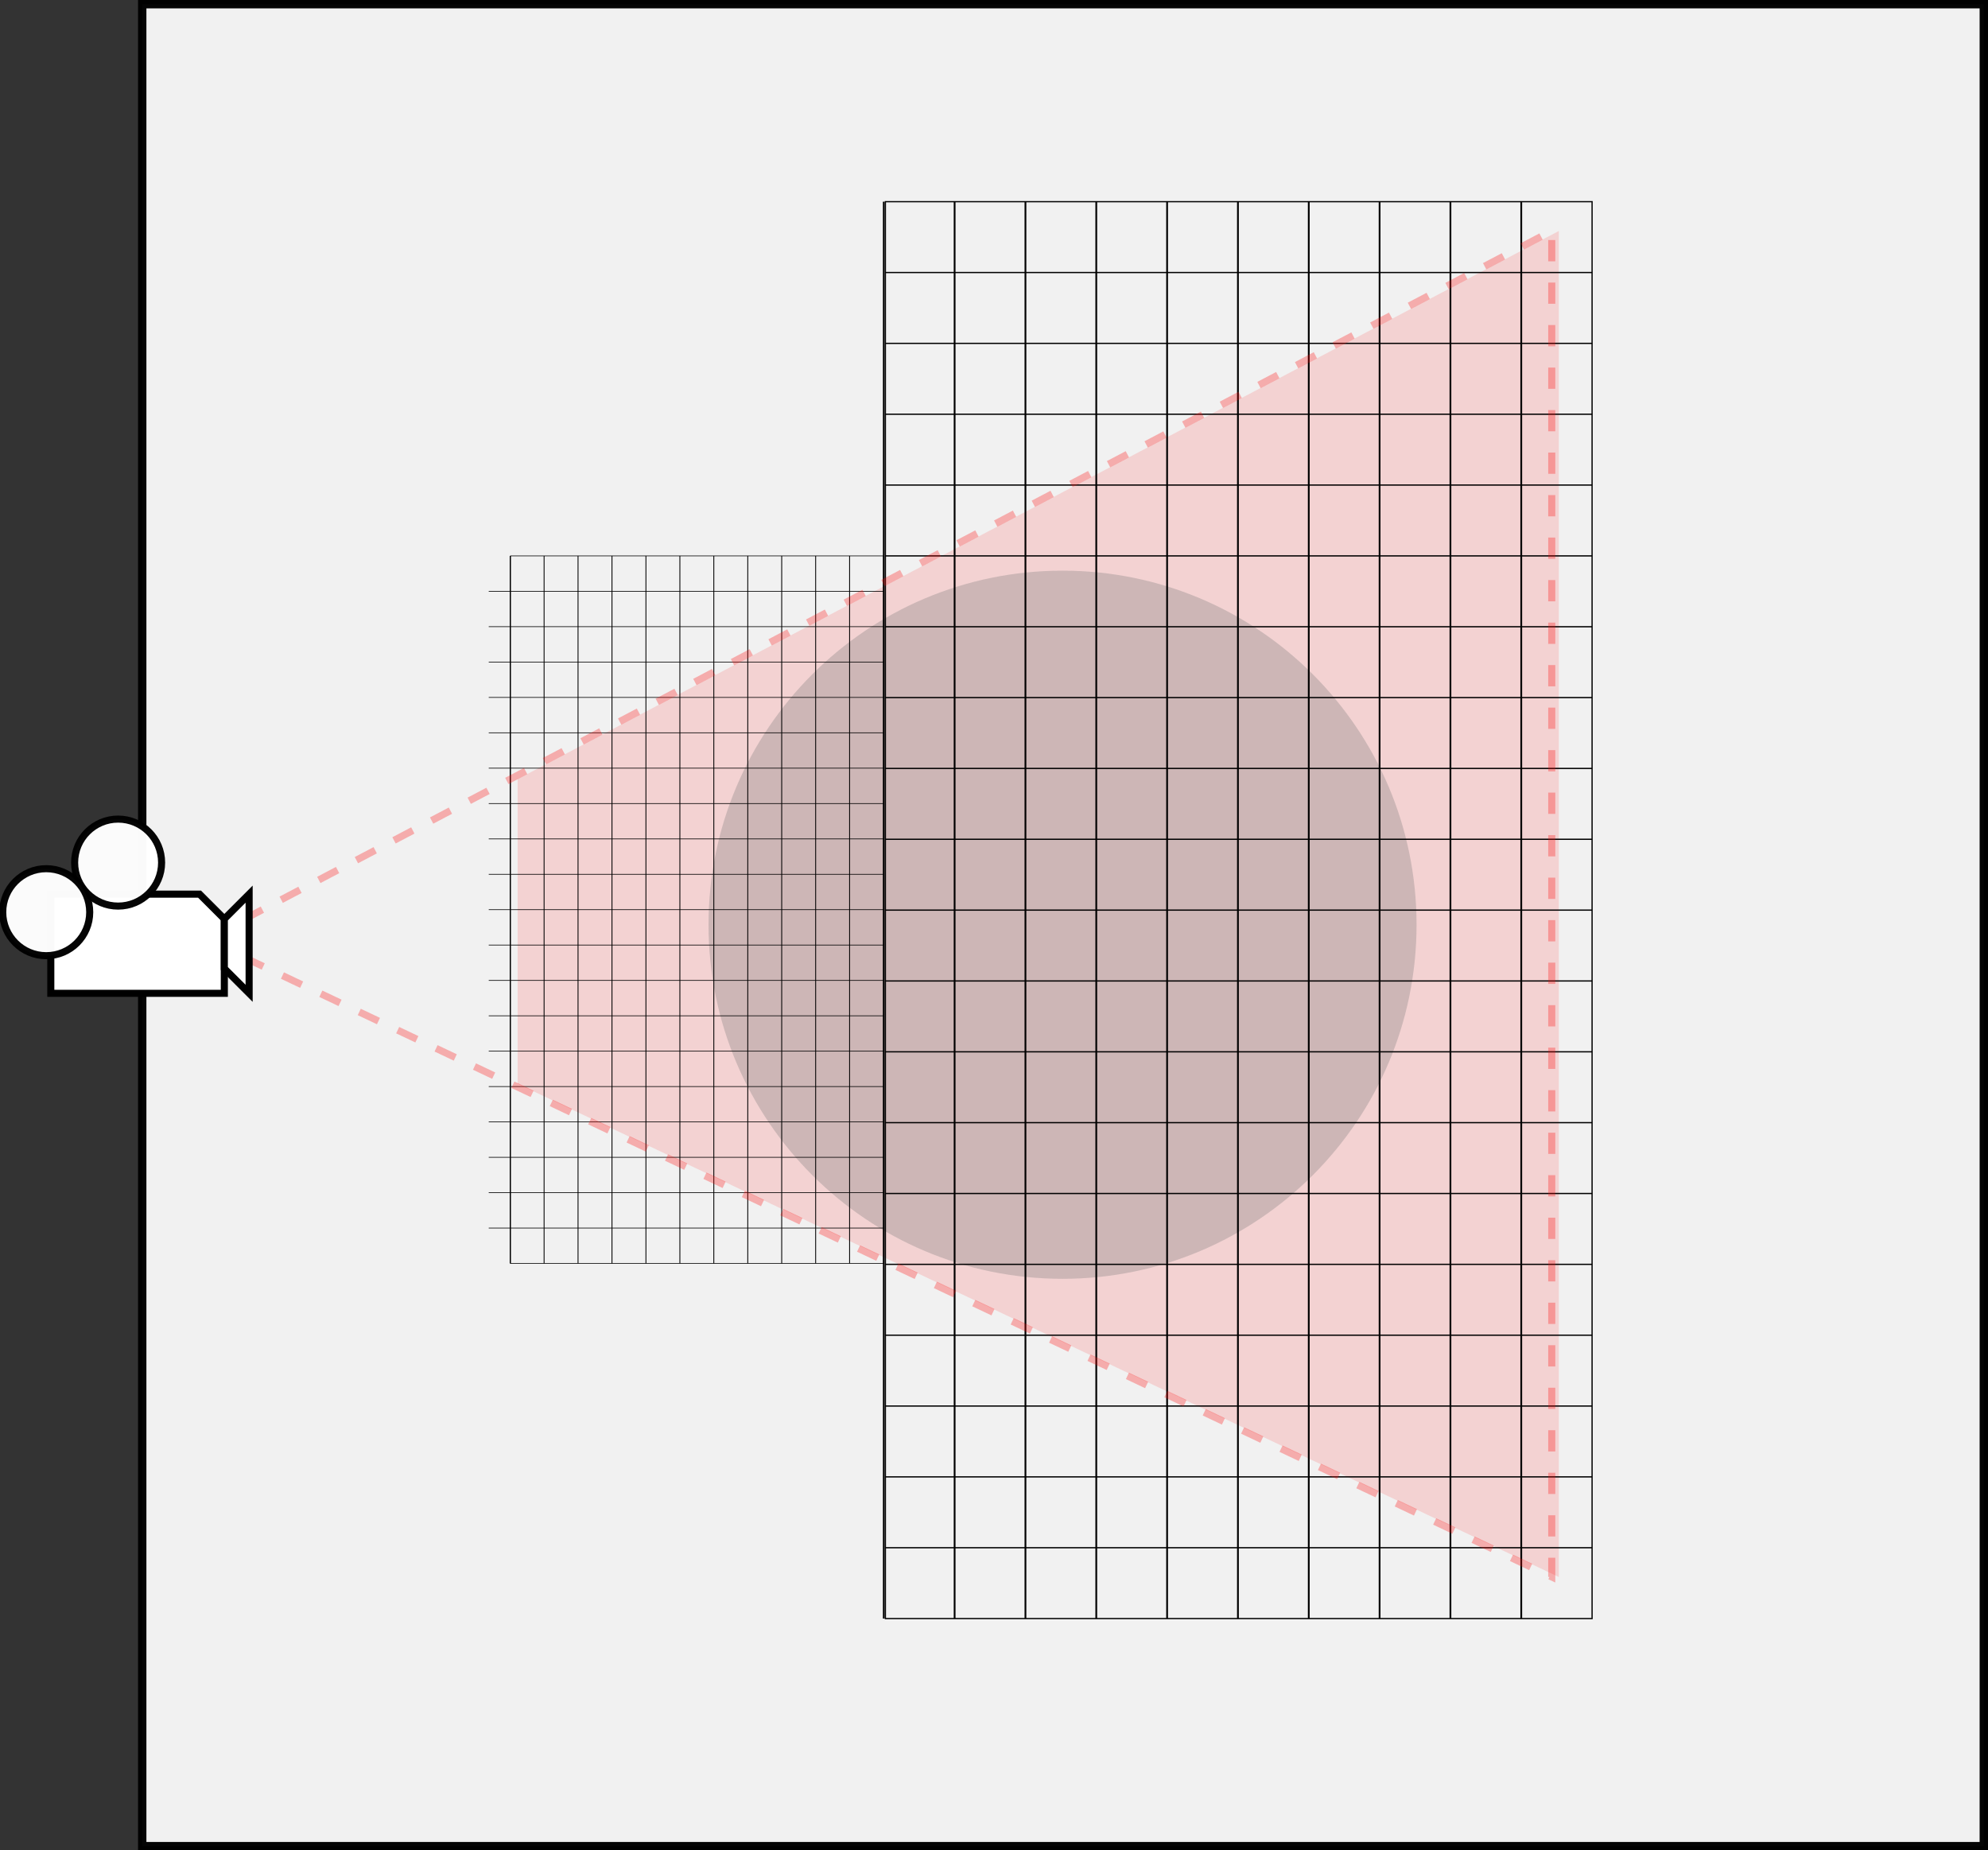
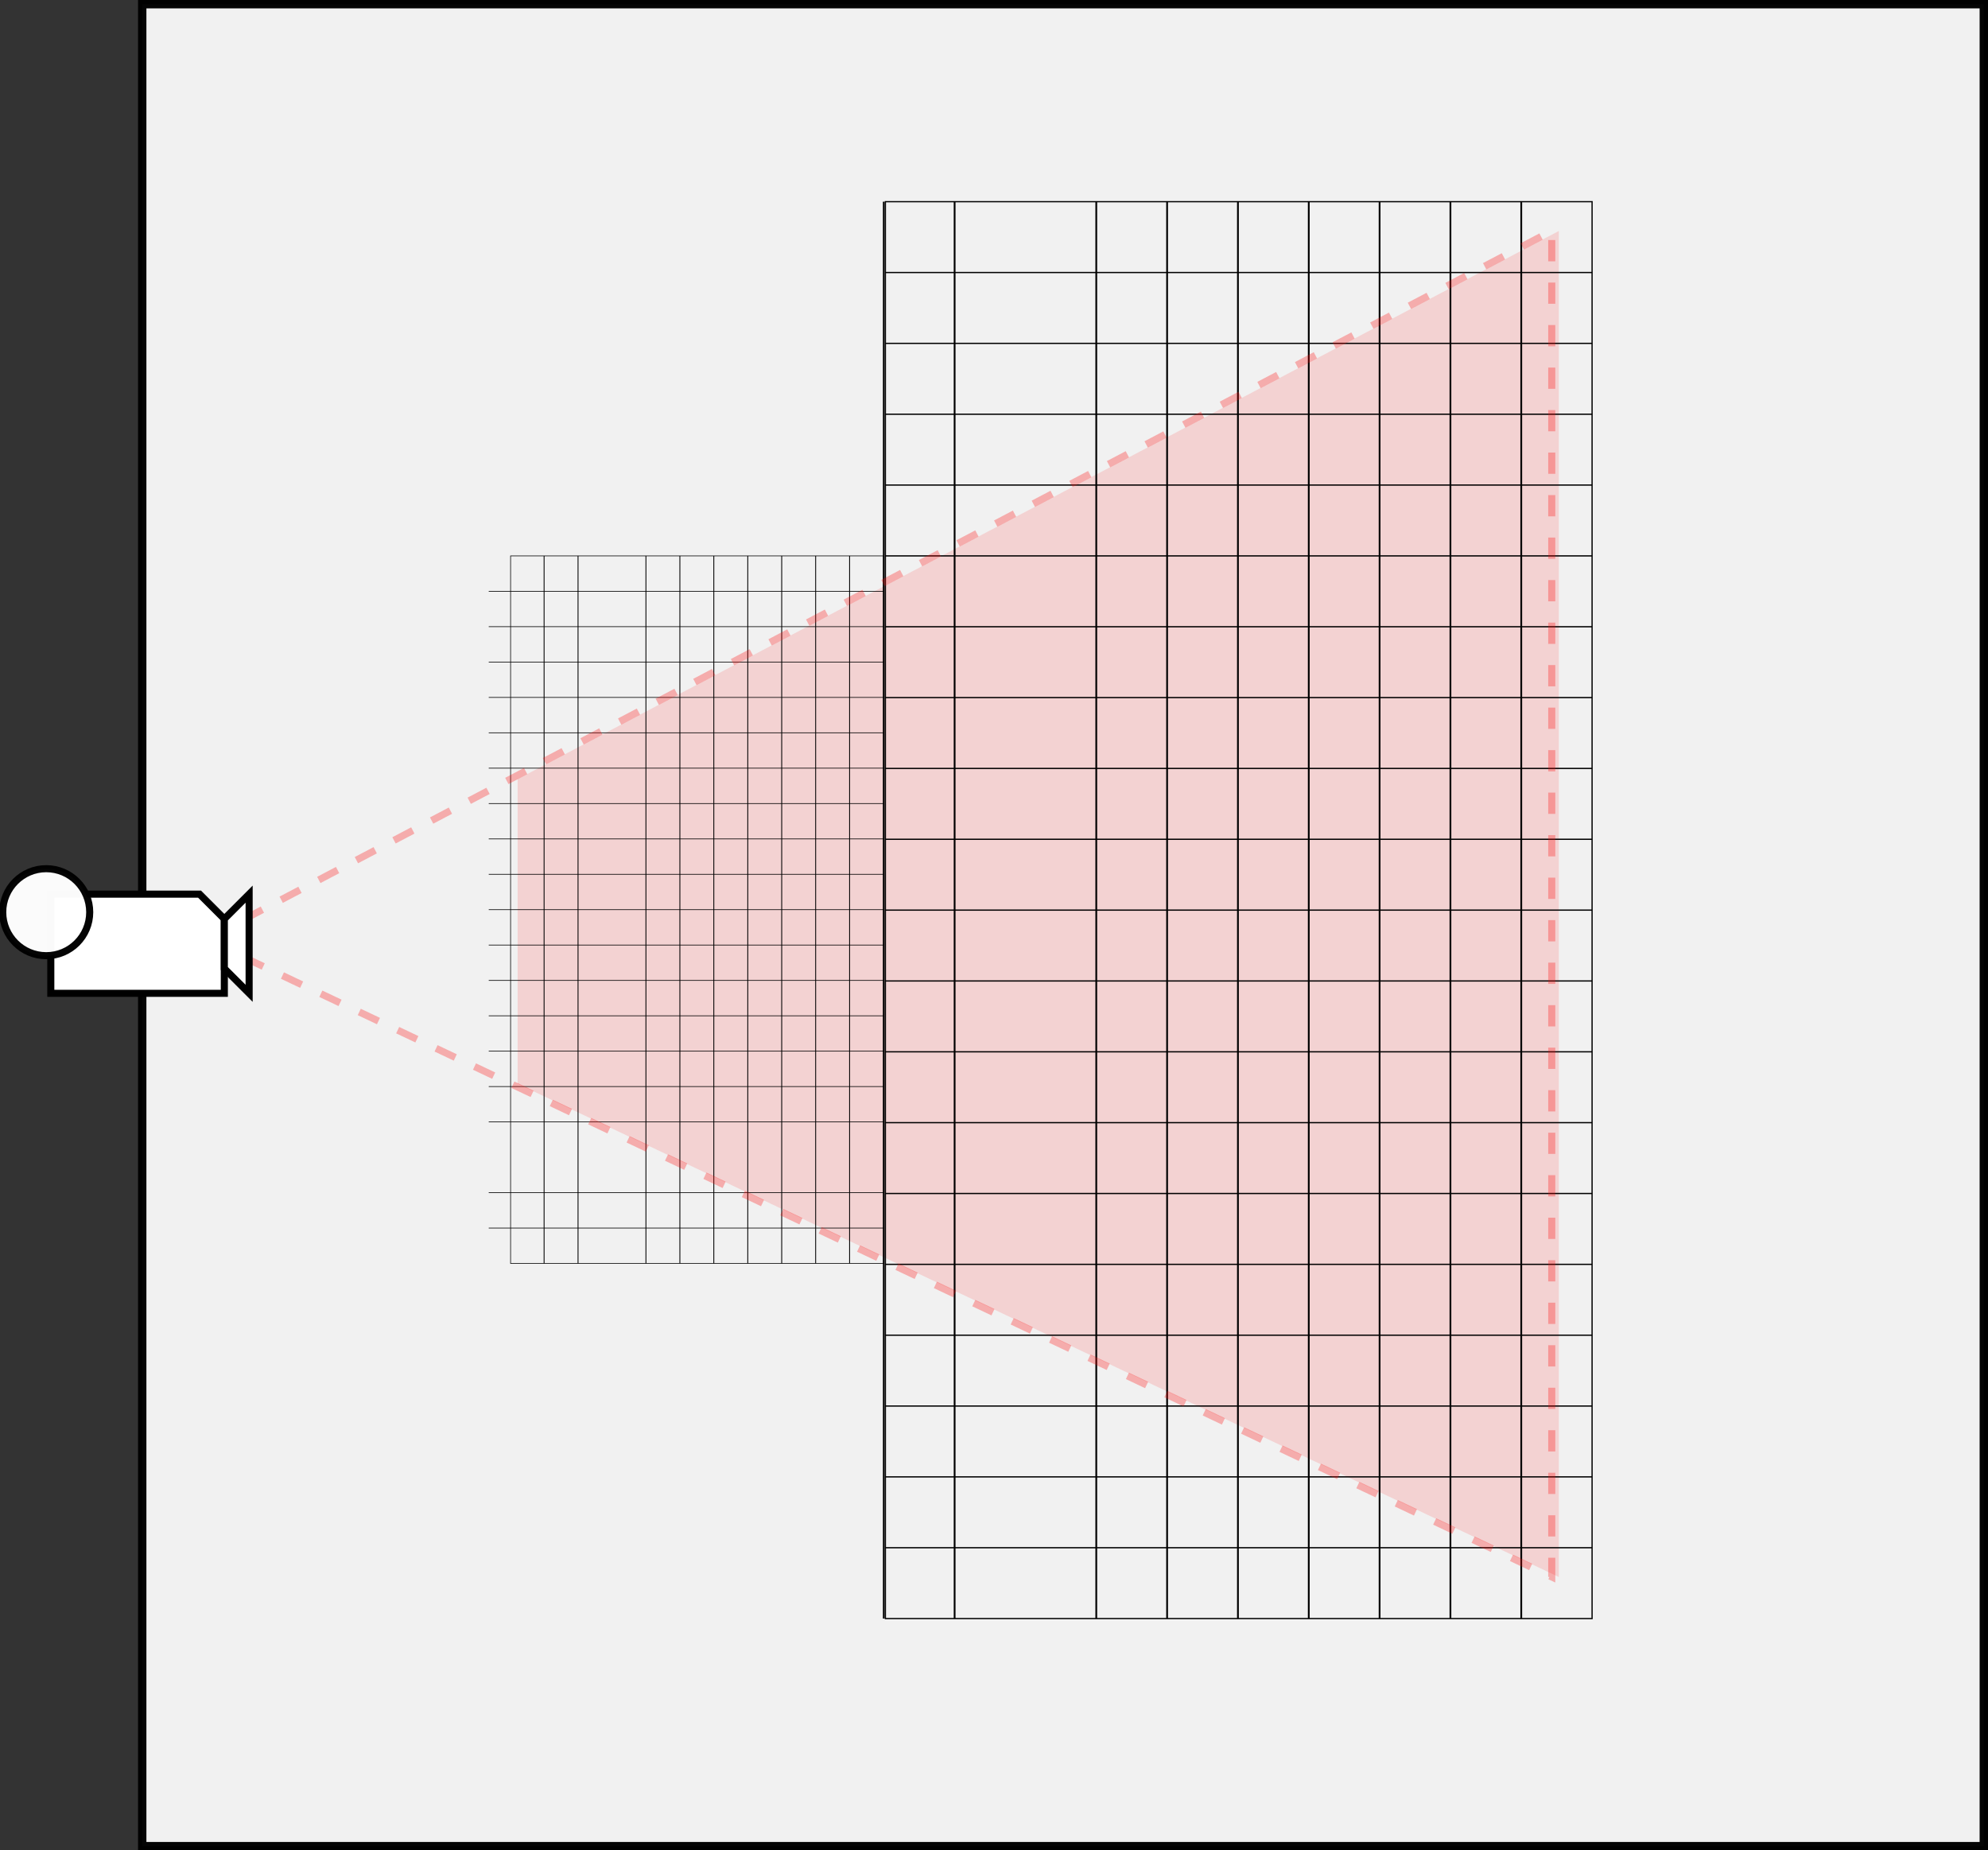
<svg xmlns="http://www.w3.org/2000/svg" xmlns:ns1="http://www.inkscape.org/namespaces/inkscape" xmlns:ns2="http://sodipodi.sourceforge.net/DTD/sodipodi-0.dtd" width="280.67" height="261.182" id="svg3875" version="1.1" ns1:version="0.48.2 r9819" ns2:docname="ShadMapCascadeDiagram.svg">
  <rect width="100%" height="100%" fill="#333333" stroke="none" />
  <defs id="defs3877">
    <marker ns1:stockid="Arrow1Lend" orient="auto" refY="0" refX="0" id="Arrow1Lend" style="overflow:visible">
      <path id="path4958" d="M 0,0 5,-5 -12.5,0 5,5 0,0 z" style="fill-rule:evenodd;stroke:#000000;stroke-width:1pt;marker-start:none" transform="matrix(-0.8,0,0,-0.8,-10,0)" ns1:connector-curvature="0" />
    </marker>
    <marker ns1:stockid="Arrow1Lstart" orient="auto" refY="0" refX="0" id="Arrow1Lstart" style="overflow:visible">
      <path id="path4955" d="M 0,0 5,-5 -12.5,0 5,5 0,0 z" style="fill-rule:evenodd;stroke:#000000;stroke-width:1pt;marker-start:none" transform="matrix(0.8,0,0,0.8,10,0)" ns1:connector-curvature="0" />
    </marker>
  </defs>
  <ns2:namedview id="base" pagecolor="#ffffff" bordercolor="#666666" borderopacity="1.0" ns1:pageopacity="0.0" ns1:pageshadow="2" ns1:zoom="1" ns1:cx="72.266743" ns1:cy="138.61092" ns1:document-units="px" ns1:current-layer="layer1" showgrid="false" ns1:window-width="1012" ns1:window-height="655" ns1:window-x="198" ns1:window-y="23" ns1:window-maximized="0" fit-margin-top="0" fit-margin-left="0" fit-margin-right="0" fit-margin-bottom="0">
    <ns1:grid type="xygrid" id="grid3883" empspacing="5" visible="true" enabled="true" snapvisiblegridlinesonly="true" />
  </ns2:namedview>
  <g ns1:label="Layer 1" ns1:groupmode="layer" id="layer1" transform="translate(-368.921,-63.771)">
    <rect y="64.362" x="389" height="260" width="260" id="rect4489" style="opacity:0.98;fill:#f4f4f4;fill-opacity:1;stroke:#000000;stroke-width:1.182;stroke-miterlimit:4;stroke-opacity:1;stroke-dasharray:none;stroke-dashoffset:0" />
    <path id="path4495" d="m 589,96.375 -147,77.375 0,43 147,69.625 0,-190 z" style="fill:#ff0101;fill-opacity:0.129;stroke:none" ns1:connector-curvature="0" />
-     <path transform="matrix(0.833,0,0,0.833,352.333,42.394)" d="m 260,182.362 c 0,33.137 -26.863,60 -60,60 -33.137,0 -60,-26.863 -60,-60 0,-33.137 26.863,-60 60,-60 33.137,0 60,26.863 60,60 z" ns2:ry="60" ns2:rx="60" ns2:cy="182.36218" ns2:cx="200" id="path4491" style="opacity:0.98;fill:#7d7d7d;fill-opacity:0.324;stroke:none" ns2:type="arc" />
+     <path transform="matrix(0.833,0,0,0.833,352.333,42.394)" d="m 260,182.362 z" ns2:ry="60" ns2:rx="60" ns2:cy="182.36218" ns2:cx="200" id="path4491" style="opacity:0.98;fill:#7d7d7d;fill-opacity:0.324;stroke:none" ns2:type="arc" />
    <g id="g5777" transform="translate(-24,0)">
      <rect y="92.238" x="517.921" height="200" width="99.774" id="rect4507" style="opacity:0.98;fill:none;stroke:#000000;stroke-width:0.177;stroke-miterlimit:4;stroke-opacity:1;stroke-dasharray:none" />
      <path ns1:connector-curvature="0" id="path4527" d="m 517.695,92.238 0,200 0,0 0,0" style="fill:none;stroke:#000000;stroke-width:0.25;stroke-linecap:butt;stroke-linejoin:miter;stroke-miterlimit:4;stroke-opacity:1;stroke-dasharray:none" />
      <path ns1:connector-curvature="0" id="path4529" d="m 527.695,92.238 0,200 0,0 0,0" style="fill:none;stroke:#000000;stroke-width:0.25;stroke-linecap:butt;stroke-linejoin:miter;stroke-miterlimit:4;stroke-opacity:1;stroke-dasharray:none" />
-       <path style="fill:none;stroke:#000000;stroke-width:0.25;stroke-linecap:butt;stroke-linejoin:miter;stroke-miterlimit:4;stroke-opacity:1;stroke-dasharray:none" d="m 537.695,92.238 0,200 0,0 0,0" id="path4531" ns1:connector-curvature="0" />
      <path ns1:connector-curvature="0" id="path4533" d="m 547.695,92.238 0,200 0,0 0,0" style="fill:none;stroke:#000000;stroke-width:0.25;stroke-linecap:butt;stroke-linejoin:miter;stroke-miterlimit:4;stroke-opacity:1;stroke-dasharray:none" />
      <path style="fill:none;stroke:#000000;stroke-width:0.25;stroke-linecap:butt;stroke-linejoin:miter;stroke-miterlimit:4;stroke-opacity:1;stroke-dasharray:none" d="m 567.695,92.238 0,200 0,0 0,0" id="path4535" ns1:connector-curvature="0" />
      <path ns1:connector-curvature="0" id="path4537" d="m 577.695,92.238 0,200 0,0 0,0" style="fill:none;stroke:#000000;stroke-width:0.25;stroke-linecap:butt;stroke-linejoin:miter;stroke-miterlimit:4;stroke-opacity:1;stroke-dasharray:none" />
      <path ns1:connector-curvature="0" id="path4539" d="m 557.695,92.238 0,200 0,0 0,0" style="fill:none;stroke:#000000;stroke-width:0.25;stroke-linecap:butt;stroke-linejoin:miter;stroke-miterlimit:4;stroke-opacity:1;stroke-dasharray:none" />
      <path style="fill:none;stroke:#000000;stroke-width:0.25;stroke-linecap:butt;stroke-linejoin:miter;stroke-miterlimit:4;stroke-opacity:1;stroke-dasharray:none" d="m 587.695,92.238 0,200 0,0 0,0" id="path4541" ns1:connector-curvature="0" />
      <path ns1:connector-curvature="0" id="path4543" d="m 597.695,92.238 0,200 0,0 0,0" style="fill:none;stroke:#000000;stroke-width:0.25;stroke-linecap:butt;stroke-linejoin:miter;stroke-miterlimit:4;stroke-opacity:1;stroke-dasharray:none" />
      <path style="fill:none;stroke:#000000;stroke-width:0.25;stroke-linecap:butt;stroke-linejoin:miter;stroke-miterlimit:4;stroke-opacity:1;stroke-dasharray:none" d="m 607.695,92.238 0,200 0,0 0,0" id="path4545" ns1:connector-curvature="0" />
      <path style="fill:none;stroke:#000000;stroke-width:0.177;stroke-linecap:butt;stroke-linejoin:miter;stroke-miterlimit:4;stroke-opacity:1;stroke-dasharray:none" d="m 617.695,102.238 -99.774,0 0,0 0,0" id="path4595" ns1:connector-curvature="0" />
      <path ns1:connector-curvature="0" id="path4597" d="m 617.695,112.238 -99.774,0 0,0 0,0" style="fill:none;stroke:#000000;stroke-width:0.177;stroke-linecap:butt;stroke-linejoin:miter;stroke-miterlimit:4;stroke-opacity:1;stroke-dasharray:none" />
      <path ns1:connector-curvature="0" id="path4599" d="m 617.695,122.238 -99.774,0 0,0 0,0" style="fill:none;stroke:#000000;stroke-width:0.177;stroke-linecap:butt;stroke-linejoin:miter;stroke-miterlimit:4;stroke-opacity:1;stroke-dasharray:none" />
      <path style="fill:none;stroke:#000000;stroke-width:0.177;stroke-linecap:butt;stroke-linejoin:miter;stroke-miterlimit:4;stroke-opacity:1;stroke-dasharray:none" d="m 617.695,132.238 -99.774,0 0,0 0,0" id="path4601" ns1:connector-curvature="0" />
      <path ns1:connector-curvature="0" id="path4603" d="m 617.695,142.238 -99.774,0 0,0 0,0" style="fill:none;stroke:#000000;stroke-width:0.177;stroke-linecap:butt;stroke-linejoin:miter;stroke-miterlimit:4;stroke-opacity:1;stroke-dasharray:none" />
      <path style="fill:none;stroke:#000000;stroke-width:0.177;stroke-linecap:butt;stroke-linejoin:miter;stroke-miterlimit:4;stroke-opacity:1;stroke-dasharray:none" d="m 617.695,162.238 -99.774,0 0,0 0,0" id="path4605" ns1:connector-curvature="0" />
      <path ns1:connector-curvature="0" id="path4607" d="m 617.695,172.238 -99.774,0 0,0 0,0" style="fill:none;stroke:#000000;stroke-width:0.177;stroke-linecap:butt;stroke-linejoin:miter;stroke-miterlimit:4;stroke-opacity:1;stroke-dasharray:none" />
      <path ns1:connector-curvature="0" id="path4609" d="m 617.695,152.238 -99.774,0 0,0 0,0" style="fill:none;stroke:#000000;stroke-width:0.177;stroke-linecap:butt;stroke-linejoin:miter;stroke-miterlimit:4;stroke-opacity:1;stroke-dasharray:none" />
      <path ns1:connector-curvature="0" id="path4611" d="m 617.695,182.238 -99.774,0 0,0 0,0" style="fill:none;stroke:#000000;stroke-width:0.177;stroke-linecap:butt;stroke-linejoin:miter;stroke-miterlimit:4;stroke-opacity:1;stroke-dasharray:none" />
      <path style="fill:none;stroke:#000000;stroke-width:0.177;stroke-linecap:butt;stroke-linejoin:miter;stroke-miterlimit:4;stroke-opacity:1;stroke-dasharray:none" d="m 617.695,192.238 -99.774,0 0,0 0,0" id="path4613" ns1:connector-curvature="0" />
      <path style="fill:none;stroke:#000000;stroke-width:0.177;stroke-linecap:butt;stroke-linejoin:miter;stroke-miterlimit:4;stroke-opacity:1;stroke-dasharray:none" d="m 617.695,202.238 -99.774,0 0,0 0,0" id="path4615" ns1:connector-curvature="0" />
      <path ns1:connector-curvature="0" id="path4617" d="m 617.695,212.238 -99.774,0 0,0 0,0" style="fill:none;stroke:#000000;stroke-width:0.177;stroke-linecap:butt;stroke-linejoin:miter;stroke-miterlimit:4;stroke-opacity:1;stroke-dasharray:none" />
      <path style="fill:none;stroke:#000000;stroke-width:0.177;stroke-linecap:butt;stroke-linejoin:miter;stroke-miterlimit:4;stroke-opacity:1;stroke-dasharray:none" d="m 617.695,222.238 -99.774,0 0,0 0,0" id="path4619" ns1:connector-curvature="0" />
      <path ns1:connector-curvature="0" id="path4621" d="m 617.695,242.238 -99.774,0 0,0 0,0" style="fill:none;stroke:#000000;stroke-width:0.177;stroke-linecap:butt;stroke-linejoin:miter;stroke-miterlimit:4;stroke-opacity:1;stroke-dasharray:none" />
      <path style="fill:none;stroke:#000000;stroke-width:0.177;stroke-linecap:butt;stroke-linejoin:miter;stroke-miterlimit:4;stroke-opacity:1;stroke-dasharray:none" d="m 617.695,252.238 -99.774,0 0,0 0,0" id="path4623" ns1:connector-curvature="0" />
      <path style="fill:none;stroke:#000000;stroke-width:0.177;stroke-linecap:butt;stroke-linejoin:miter;stroke-miterlimit:4;stroke-opacity:1;stroke-dasharray:none" d="m 617.695,232.238 -99.774,0 0,0 0,0" id="path4625" ns1:connector-curvature="0" />
      <path ns1:connector-curvature="0" id="path4627" d="m 617.695,262.238 -99.774,0 0,0 0,0" style="fill:none;stroke:#000000;stroke-width:0.177;stroke-linecap:butt;stroke-linejoin:miter;stroke-miterlimit:4;stroke-opacity:1;stroke-dasharray:none" />
      <path style="fill:none;stroke:#000000;stroke-width:0.177;stroke-linecap:butt;stroke-linejoin:miter;stroke-miterlimit:4;stroke-opacity:1;stroke-dasharray:none" d="m 617.695,272.238 -99.774,0 0,0 0,0" id="path4629" ns1:connector-curvature="0" />
      <path ns1:connector-curvature="0" id="path4631" d="m 617.695,282.238 -99.774,0 0,0 0,0" style="fill:none;stroke:#000000;stroke-width:0.177;stroke-linecap:butt;stroke-linejoin:miter;stroke-miterlimit:4;stroke-opacity:1;stroke-dasharray:none" />
    </g>
    <g id="g5848">
      <rect style="opacity:0.98;fill:none;stroke:#000000;stroke-width:0.091;stroke-miterlimit:4;stroke-opacity:1;stroke-dasharray:none" id="rect5656" width="52.655" height="99.87" x="441.007" y="142.24" />
-       <path ns1:connector-curvature="0" id="path5674" d="m 440.945,142.24 0,99.87 0,0 0,0" style="fill:none;stroke:#000000;stroke-width:0.122;stroke-linecap:butt;stroke-linejoin:miter;stroke-miterlimit:4;stroke-opacity:1;stroke-dasharray:none" />
      <path style="fill:none;stroke:#000000;stroke-width:0.122;stroke-linecap:butt;stroke-linejoin:miter;stroke-miterlimit:4;stroke-opacity:1;stroke-dasharray:none" d="m 445.737,142.24 0,99.87 0,0 0,0" id="path5676" ns1:connector-curvature="0" />
      <path style="fill:none;stroke:#000000;stroke-width:0.122;stroke-linecap:butt;stroke-linejoin:miter;stroke-miterlimit:4;stroke-opacity:1;stroke-dasharray:none" d="m 450.53,142.24 0,99.87 0,0 0,0" id="path5678" ns1:connector-curvature="0" />
-       <path ns1:connector-curvature="0" id="path5680" d="m 455.322,142.24 0,99.87 0,0 0,0" style="fill:none;stroke:#000000;stroke-width:0.122;stroke-linecap:butt;stroke-linejoin:miter;stroke-miterlimit:4;stroke-opacity:1;stroke-dasharray:none" />
      <path style="fill:none;stroke:#000000;stroke-width:0.122;stroke-linecap:butt;stroke-linejoin:miter;stroke-miterlimit:4;stroke-opacity:1;stroke-dasharray:none" d="m 460.115,142.24 0,99.87 0,0 0,0" id="path5682" ns1:connector-curvature="0" />
      <path ns1:connector-curvature="0" id="path5684" d="m 469.699,142.24 0,99.87 0,0 0,0" style="fill:none;stroke:#000000;stroke-width:0.122;stroke-linecap:butt;stroke-linejoin:miter;stroke-miterlimit:4;stroke-opacity:1;stroke-dasharray:none" />
      <path style="fill:none;stroke:#000000;stroke-width:0.122;stroke-linecap:butt;stroke-linejoin:miter;stroke-miterlimit:4;stroke-opacity:1;stroke-dasharray:none" d="m 474.492,142.24 0,99.87 0,0 0,0" id="path5686" ns1:connector-curvature="0" />
      <path style="fill:none;stroke:#000000;stroke-width:0.122;stroke-linecap:butt;stroke-linejoin:miter;stroke-miterlimit:4;stroke-opacity:1;stroke-dasharray:none" d="m 464.907,142.24 0,99.87 0,0 0,0" id="path5688" ns1:connector-curvature="0" />
      <path ns1:connector-curvature="0" id="path5690" d="m 479.284,142.24 0,99.87 0,0 0,0" style="fill:none;stroke:#000000;stroke-width:0.122;stroke-linecap:butt;stroke-linejoin:miter;stroke-miterlimit:4;stroke-opacity:1;stroke-dasharray:none" />
      <path style="fill:none;stroke:#000000;stroke-width:0.122;stroke-linecap:butt;stroke-linejoin:miter;stroke-miterlimit:4;stroke-opacity:1;stroke-dasharray:none" d="m 484.077,142.24 0,99.87 0,0 0,0" id="path5692" ns1:connector-curvature="0" />
      <path ns1:connector-curvature="0" id="path5694" d="m 488.869,142.24 0,99.87 0,0 0,0" style="fill:none;stroke:#000000;stroke-width:0.122;stroke-linecap:butt;stroke-linejoin:miter;stroke-miterlimit:4;stroke-opacity:1;stroke-dasharray:none" />
      <path ns1:connector-curvature="0" id="path5696" d="m 493.662,147.234 -55.74,0 0,0 0,0" style="fill:none;stroke:#000000;stroke-width:0.093;stroke-linecap:butt;stroke-linejoin:miter;stroke-miterlimit:4;stroke-opacity:1;stroke-dasharray:none" />
      <path style="fill:none;stroke:#000000;stroke-width:0.093;stroke-linecap:butt;stroke-linejoin:miter;stroke-miterlimit:4;stroke-opacity:1;stroke-dasharray:none" d="m 493.662,152.227 -55.74,0 0,0 0,0" id="path5698" ns1:connector-curvature="0" />
      <path style="fill:none;stroke:#000000;stroke-width:0.093;stroke-linecap:butt;stroke-linejoin:miter;stroke-miterlimit:4;stroke-opacity:1;stroke-dasharray:none" d="m 493.662,157.221 -55.74,0 0,0 0,0" id="path5700" ns1:connector-curvature="0" />
      <path ns1:connector-curvature="0" id="path5702" d="m 493.662,162.214 -55.74,0 0,0 0,0" style="fill:none;stroke:#000000;stroke-width:0.093;stroke-linecap:butt;stroke-linejoin:miter;stroke-miterlimit:4;stroke-opacity:1;stroke-dasharray:none" />
      <path style="fill:none;stroke:#000000;stroke-width:0.093;stroke-linecap:butt;stroke-linejoin:miter;stroke-miterlimit:4;stroke-opacity:1;stroke-dasharray:none" d="m 493.662,167.208 -55.74,0 0,0 0,0" id="path5704" ns1:connector-curvature="0" />
      <path ns1:connector-curvature="0" id="path5706" d="m 493.662,177.195 -55.74,0 0,0 0,0" style="fill:none;stroke:#000000;stroke-width:0.093;stroke-linecap:butt;stroke-linejoin:miter;stroke-miterlimit:4;stroke-opacity:1;stroke-dasharray:none" />
      <path style="fill:none;stroke:#000000;stroke-width:0.093;stroke-linecap:butt;stroke-linejoin:miter;stroke-miterlimit:4;stroke-opacity:1;stroke-dasharray:none" d="m 493.662,182.188 -55.74,0 0,0 0,0" id="path5708" ns1:connector-curvature="0" />
      <path style="fill:none;stroke:#000000;stroke-width:0.093;stroke-linecap:butt;stroke-linejoin:miter;stroke-miterlimit:4;stroke-opacity:1;stroke-dasharray:none" d="m 493.662,172.201 -55.74,0 0,0 0,0" id="path5710" ns1:connector-curvature="0" />
      <path style="fill:none;stroke:#000000;stroke-width:0.093;stroke-linecap:butt;stroke-linejoin:miter;stroke-miterlimit:4;stroke-opacity:1;stroke-dasharray:none" d="m 493.662,187.182 -55.74,0 0,0 0,0" id="path5712" ns1:connector-curvature="0" />
      <path ns1:connector-curvature="0" id="path5714" d="m 493.662,192.175 -55.74,0 0,0 0,0" style="fill:none;stroke:#000000;stroke-width:0.093;stroke-linecap:butt;stroke-linejoin:miter;stroke-miterlimit:4;stroke-opacity:1;stroke-dasharray:none" />
      <path ns1:connector-curvature="0" id="path5716" d="m 493.662,197.169 -55.74,0 0,0 0,0" style="fill:none;stroke:#000000;stroke-width:0.093;stroke-linecap:butt;stroke-linejoin:miter;stroke-miterlimit:4;stroke-opacity:1;stroke-dasharray:none" />
      <path style="fill:none;stroke:#000000;stroke-width:0.093;stroke-linecap:butt;stroke-linejoin:miter;stroke-miterlimit:4;stroke-opacity:1;stroke-dasharray:none" d="m 493.662,202.162 -55.74,0 0,0 0,0" id="path5718" ns1:connector-curvature="0" />
      <path ns1:connector-curvature="0" id="path5720" d="m 493.662,207.156 -55.74,0 0,0 0,0" style="fill:none;stroke:#000000;stroke-width:0.093;stroke-linecap:butt;stroke-linejoin:miter;stroke-miterlimit:4;stroke-opacity:1;stroke-dasharray:none" />
      <path style="fill:none;stroke:#000000;stroke-width:0.093;stroke-linecap:butt;stroke-linejoin:miter;stroke-miterlimit:4;stroke-opacity:1;stroke-dasharray:none" d="m 493.662,217.143 -55.74,0 0,0 0,0" id="path5722" ns1:connector-curvature="0" />
      <path ns1:connector-curvature="0" id="path5724" d="m 493.662,222.136 -55.74,0 0,0 0,0" style="fill:none;stroke:#000000;stroke-width:0.093;stroke-linecap:butt;stroke-linejoin:miter;stroke-miterlimit:4;stroke-opacity:1;stroke-dasharray:none" />
      <path ns1:connector-curvature="0" id="path5726" d="m 493.662,212.149 -55.74,0 0,0 0,0" style="fill:none;stroke:#000000;stroke-width:0.093;stroke-linecap:butt;stroke-linejoin:miter;stroke-miterlimit:4;stroke-opacity:1;stroke-dasharray:none" />
-       <path style="fill:none;stroke:#000000;stroke-width:0.093;stroke-linecap:butt;stroke-linejoin:miter;stroke-miterlimit:4;stroke-opacity:1;stroke-dasharray:none" d="m 493.662,227.13 -55.74,0 0,0 0,0" id="path5728" ns1:connector-curvature="0" />
      <path ns1:connector-curvature="0" id="path5730" d="m 493.662,232.123 -55.74,0 0,0 0,0" style="fill:none;stroke:#000000;stroke-width:0.093;stroke-linecap:butt;stroke-linejoin:miter;stroke-miterlimit:4;stroke-opacity:1;stroke-dasharray:none" />
      <path style="fill:none;stroke:#000000;stroke-width:0.093;stroke-linecap:butt;stroke-linejoin:miter;stroke-miterlimit:4;stroke-opacity:1;stroke-dasharray:none" d="m 493.662,237.117 -55.74,0 0,0 0,0" id="path5732" ns1:connector-curvature="0" />
    </g>
    <path ns2:nodetypes="cccc" ns1:connector-curvature="0" id="path5891" d="M 398,196.362 588,96.362 588,286.362 z" style="fill:none;stroke:#ff0101;stroke-width:1;stroke-linecap:butt;stroke-linejoin:miter;stroke-miterlimit:4;stroke-opacity:0.289;stroke-dasharray:3, 3;stroke-dashoffset:0" />
    <g transform="translate(102,-23)" id="g5881">
      <path style="fill:#ffffff;fill-opacity:1;stroke:#000000;stroke-width:1;stroke-linecap:butt;stroke-linejoin:miter;stroke-miterlimit:4;stroke-opacity:1;stroke-dasharray:none" d="m 274.093,226.982 0,-14 21,0 3.5,3.5 0,10.5 z" id="path5883" ns1:connector-curvature="0" ns2:nodetypes="cccccc" />
      <path style="fill:#ffffff;fill-opacity:1;stroke:#000000;stroke-width:1;stroke-linecap:butt;stroke-linejoin:miter;stroke-miterlimit:4;stroke-opacity:1;stroke-dasharray:none" d="m 298.593,216.482 3.5,-3.5 0,14 -3.5,-3.5 z" id="path5885" ns1:connector-curvature="0" />
-       <path ns2:type="arc" style="opacity:0.98;fill:#ffffff;fill-opacity:1;stroke:#000000;stroke-width:3.254;stroke-miterlimit:4;stroke-opacity:1;stroke-dasharray:none;stroke-dashoffset:0" id="path5887" ns2:cx="380" ns2:cy="242.36218" ns2:rx="20" ns2:ry="20" d="m 400,242.362 c 0,11.046 -8.954,20 -20,20 -11.046,0 -20,-8.954 -20,-20 0,-11.046 8.954,-20 20,-20 11.046,0 20,8.954 20,20 z" transform="matrix(0.307,0,0,0.307,166.937,134.125)" />
      <path transform="matrix(0.307,0,0,0.307,156.787,141.125)" d="m 400,242.362 c 0,11.046 -8.954,20 -20,20 -11.046,0 -20,-8.954 -20,-20 0,-11.046 8.954,-20 20,-20 11.046,0 20,8.954 20,20 z" ns2:ry="20" ns2:rx="20" ns2:cy="242.36218" ns2:cx="380" id="path5889" style="opacity:0.98;fill:#ffffff;fill-opacity:1;stroke:#000000;stroke-width:3.254;stroke-miterlimit:4;stroke-opacity:1;stroke-dasharray:none;stroke-dashoffset:0" ns2:type="arc" />
    </g>
  </g>
</svg>